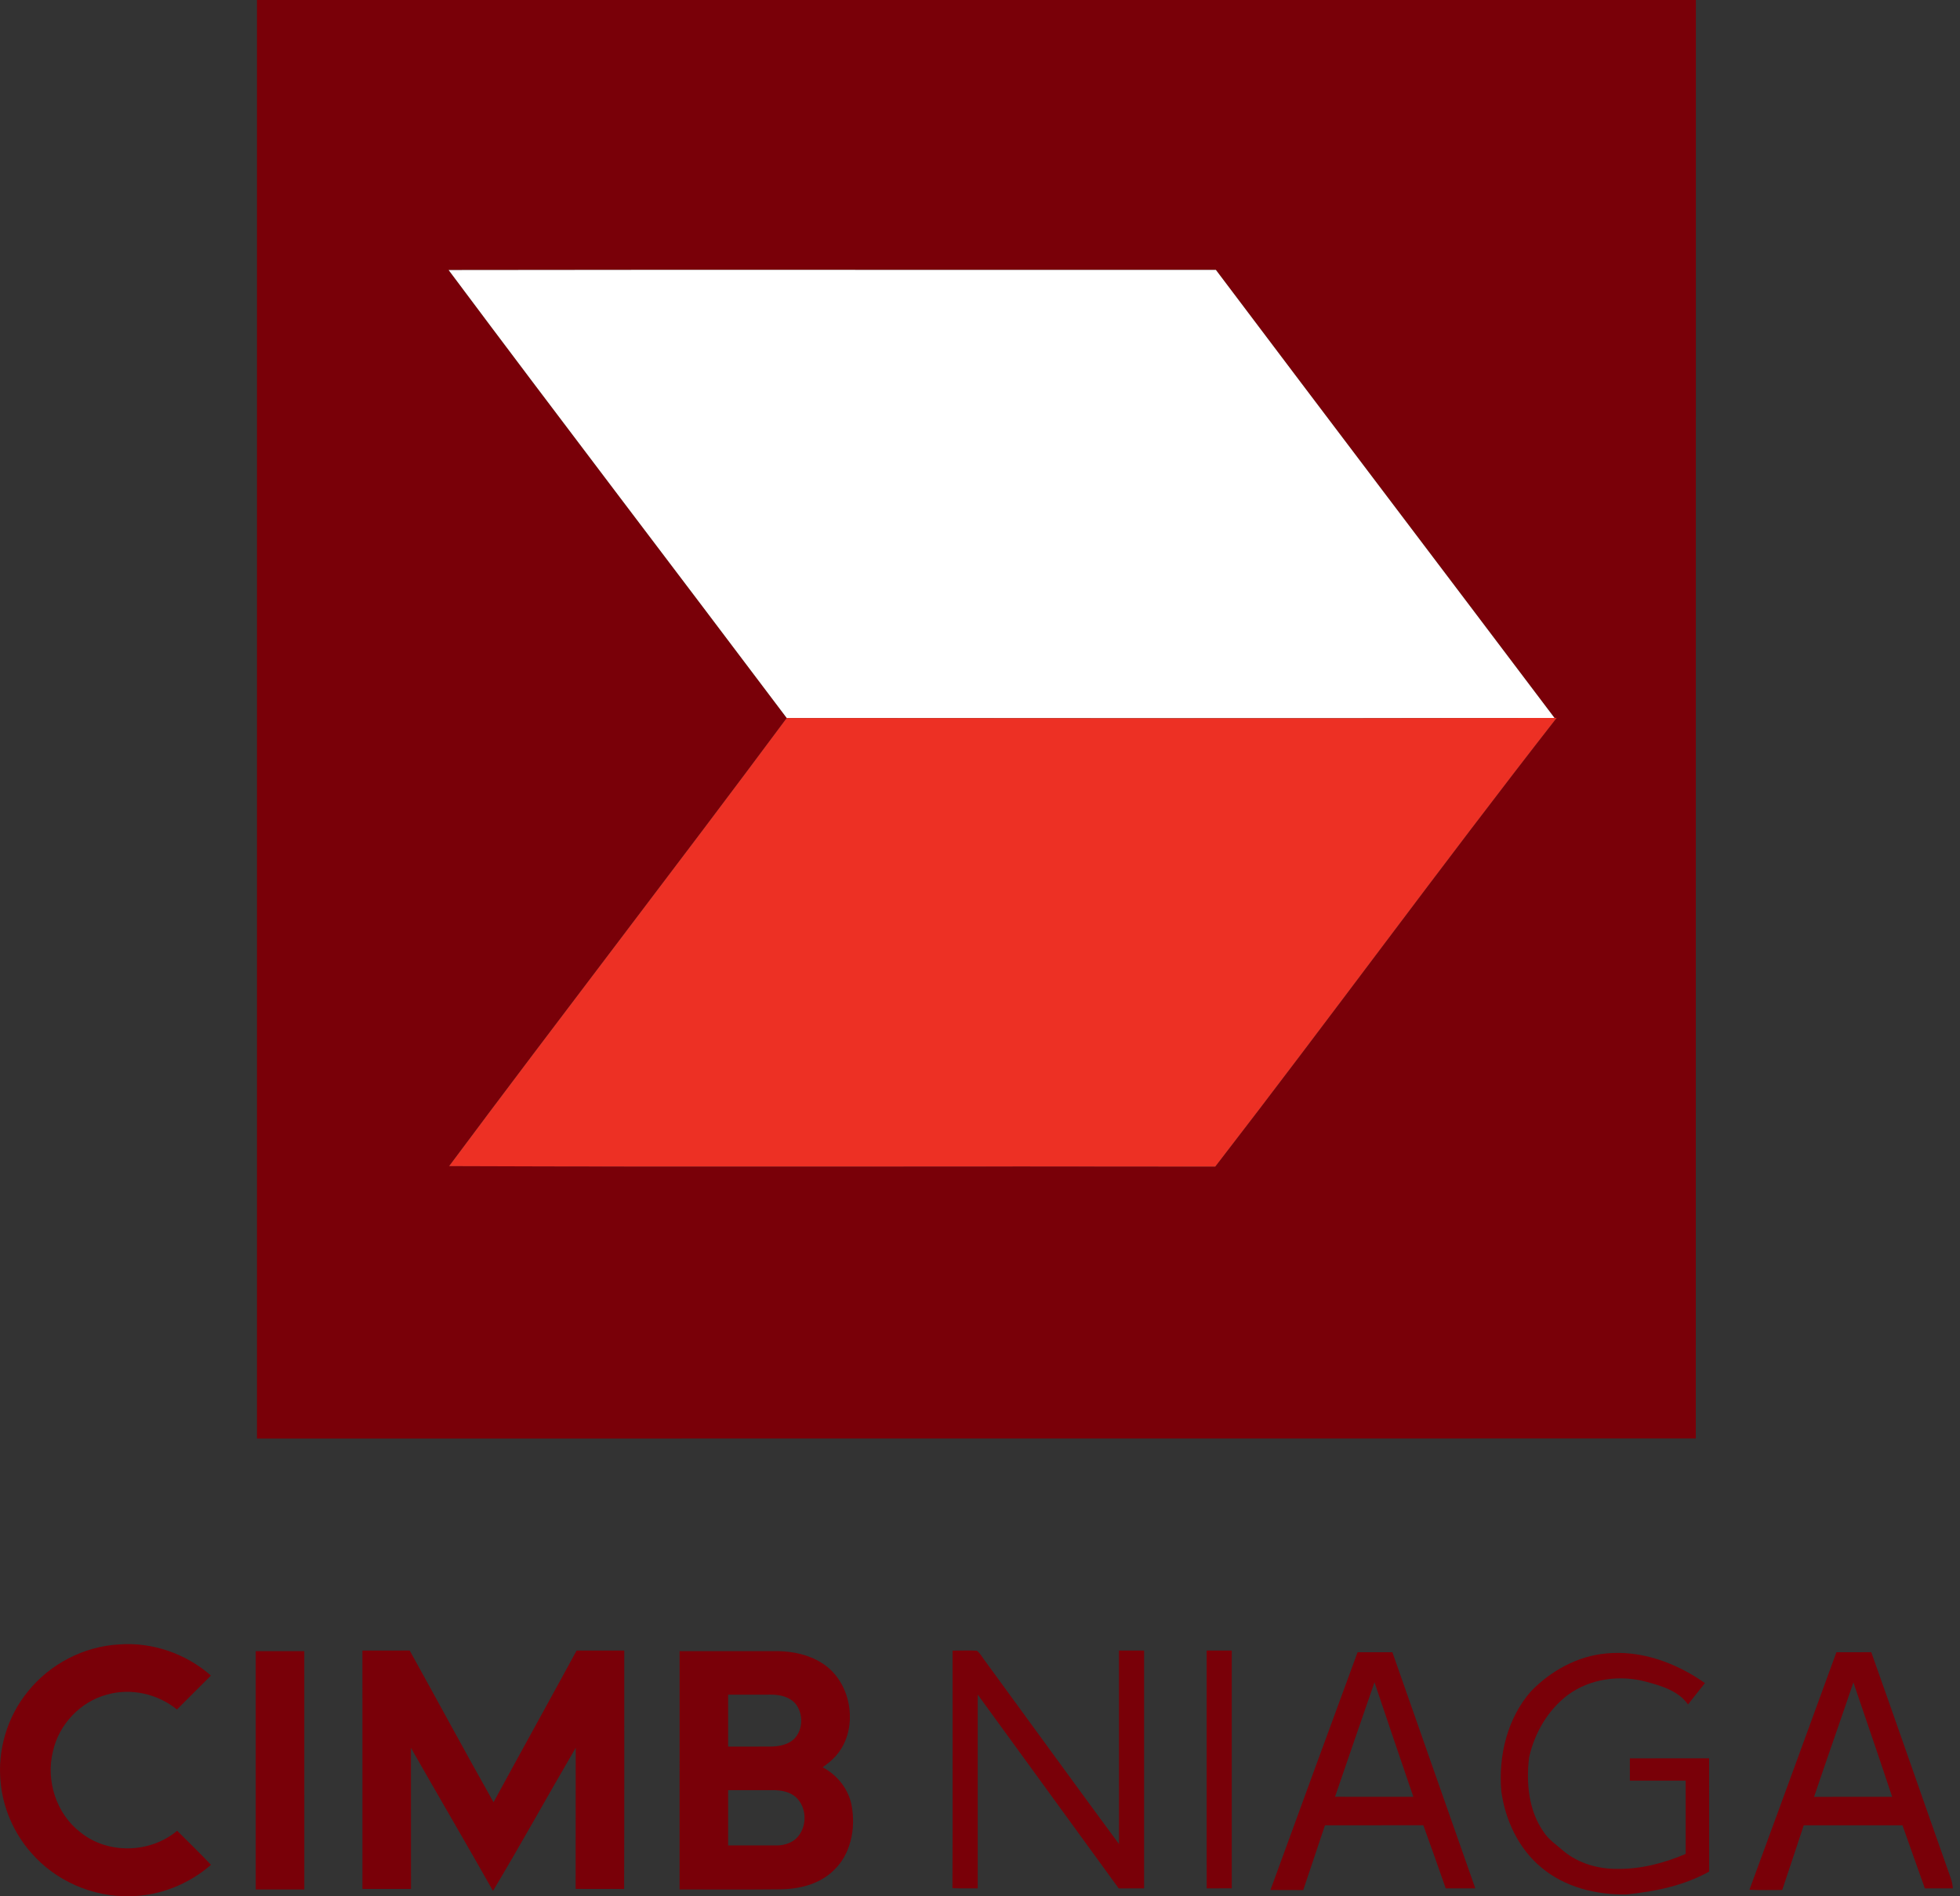
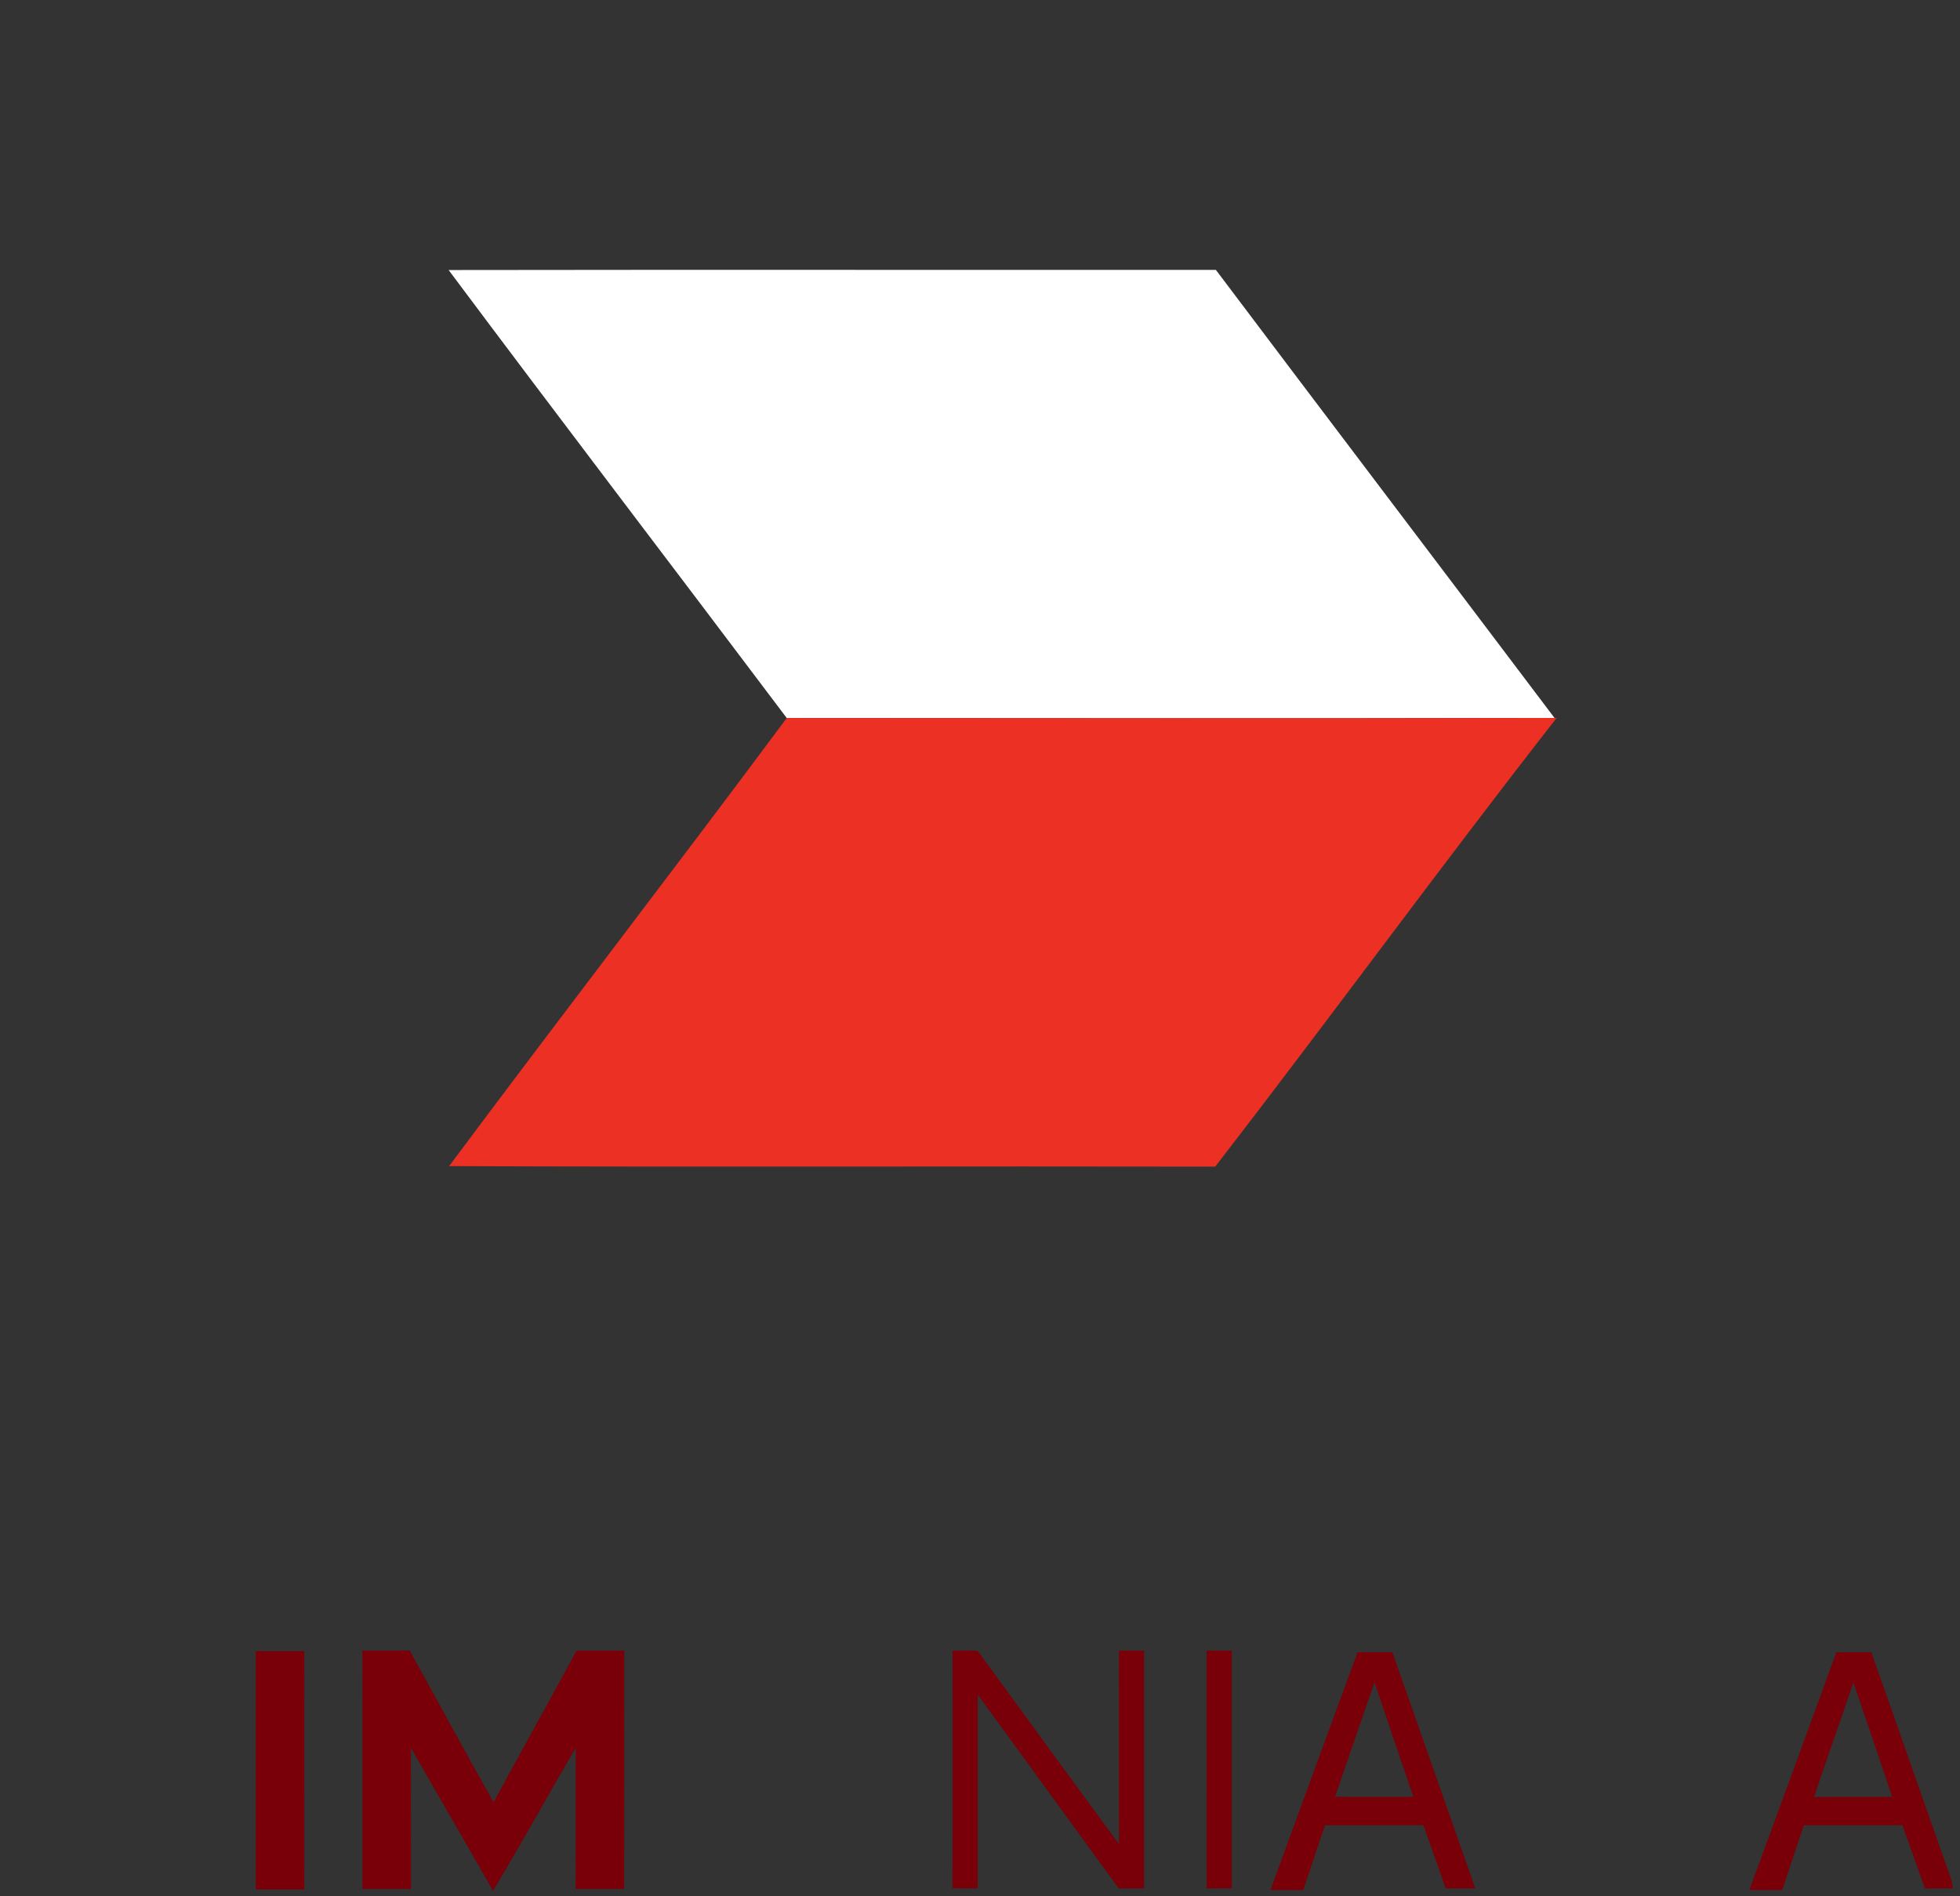
<svg xmlns="http://www.w3.org/2000/svg" width="62" height="60" viewBox="0 0 62 60" fill="none">
  <rect x="0" y="0" width="62" height="60" fill="#333333" stroke="none" />
-   <path d="M8.128 0H53.646C53.646 15.172 53.646 30.343 53.643 45.515C38.472 45.518 23.3 45.515 8.128 45.518V0ZM14.191 8.544C17.733 13.288 21.328 17.989 24.887 22.719C21.358 27.468 17.741 32.15 14.207 36.896C22.286 36.929 30.362 36.896 38.441 36.913C42.077 32.208 45.581 27.402 49.242 22.713L49.173 22.716C45.606 17.987 42.022 13.268 38.461 8.539C30.371 8.544 22.281 8.531 14.191 8.544Z" fill="#790008" />
  <path d="M14.191 8.544C22.281 8.531 30.371 8.544 38.461 8.539C42.022 13.268 45.606 17.987 49.173 22.716C41.077 22.733 32.982 22.724 24.887 22.719C21.328 17.99 17.733 13.288 14.191 8.544Z" fill="white" />
  <path d="M24.886 22.719C32.982 22.725 41.077 22.733 49.173 22.716L49.242 22.714C45.581 27.402 42.077 32.208 38.441 36.913C30.362 36.897 22.286 36.929 14.207 36.897C17.741 32.151 21.358 27.468 24.886 22.719Z" fill="#ED3024" />
-   <path d="M0.884 53.518C1.579 52.651 2.648 52.094 3.759 52.032C4.811 51.95 5.881 52.32 6.672 53.016C6.315 53.375 5.957 53.733 5.598 54.09C4.99 53.596 4.145 53.402 3.387 53.618C2.542 53.84 1.864 54.562 1.675 55.413C1.445 56.336 1.778 57.385 2.537 57.97C3.405 58.68 4.751 58.644 5.604 57.927C5.961 58.285 6.326 58.637 6.675 59.005C5.969 59.618 5.051 59.987 4.114 59.998C2.934 60.031 1.751 59.512 0.98 58.617C0.441 58.003 0.098 57.218 0.021 56.405C-0.087 55.379 0.229 54.316 0.884 53.518Z" fill="#790008" />
  <path d="M8.09 52.243C8.603 52.243 9.114 52.244 9.626 52.243C9.628 54.757 9.626 57.271 9.627 59.785C9.115 59.785 8.603 59.786 8.09 59.785C8.091 57.271 8.09 54.757 8.09 52.243Z" fill="#790008" />
  <path d="M11.464 52.226C11.962 52.224 12.46 52.229 12.959 52.224C13.847 53.821 14.712 55.433 15.612 57.024C16.483 55.422 17.368 53.828 18.24 52.225C18.742 52.227 19.244 52.225 19.747 52.226C19.745 54.741 19.752 57.255 19.743 59.77C19.232 59.763 18.721 59.772 18.209 59.766C18.213 58.277 18.209 56.789 18.212 55.301C17.331 56.805 16.491 58.335 15.595 59.829C14.739 58.315 13.859 56.815 12.999 55.303C13.002 56.791 13 58.279 13.001 59.768C12.488 59.768 11.977 59.767 11.465 59.768C11.463 57.254 11.465 54.74 11.464 52.226Z" fill="#790008" />
-   <path d="M21.497 52.243C22.534 52.244 23.57 52.243 24.607 52.243C25.087 52.253 25.579 52.354 25.989 52.614C26.979 53.219 27.206 54.79 26.38 55.622C26.274 55.735 26.148 55.828 26.023 55.919C26.494 56.167 26.856 56.627 26.944 57.156C27.072 57.871 26.908 58.692 26.354 59.197C25.912 59.62 25.283 59.773 24.686 59.78C23.623 59.792 22.559 59.782 21.496 59.785C21.497 57.271 21.495 54.757 21.497 52.243ZM23.033 53.621C23.032 54.169 23.033 54.716 23.033 55.264C23.485 55.262 23.938 55.266 24.39 55.263C24.654 55.258 24.939 55.203 25.132 55.009C25.406 54.718 25.413 54.227 25.169 53.914C24.982 53.689 24.672 53.619 24.392 53.62C23.938 53.621 23.485 53.621 23.033 53.621ZM23.033 56.642C23.033 57.224 23.032 57.807 23.033 58.39C23.532 58.391 24.032 58.389 24.531 58.391C24.765 58.398 25.011 58.333 25.186 58.171C25.535 57.835 25.541 57.208 25.185 56.874C24.993 56.692 24.718 56.645 24.462 56.641C23.986 56.641 23.509 56.641 23.033 56.642Z" fill="#790008" />
  <path d="M30.132 52.227C30.389 52.229 30.645 52.217 30.901 52.23C31.019 52.321 31.084 52.464 31.178 52.578C32.586 54.501 33.982 56.432 35.397 58.348C35.395 56.307 35.397 54.267 35.396 52.226C35.661 52.226 35.926 52.226 36.191 52.226C36.191 54.734 36.191 57.242 36.191 59.75C35.923 59.75 35.655 59.749 35.388 59.751C33.902 57.707 32.416 55.661 30.928 53.618C30.928 55.662 30.928 57.706 30.928 59.749C30.66 59.748 30.393 59.755 30.128 59.744C30.14 57.238 30.13 54.733 30.132 52.227Z" fill="#790008" />
  <path d="M38.169 52.226C38.434 52.226 38.698 52.226 38.964 52.226C38.964 54.734 38.963 57.241 38.964 59.748C38.699 59.751 38.434 59.749 38.17 59.75C38.168 57.242 38.17 54.734 38.169 52.226Z" fill="#790008" />
  <path d="M40.188 59.801C41.104 57.292 42.021 54.783 42.944 52.278C43.311 52.281 43.678 52.278 44.045 52.279C44.919 54.769 45.791 57.261 46.668 59.75C46.356 59.749 46.044 59.751 45.732 59.749C45.5 59.083 45.264 58.417 45.024 57.753C43.986 57.754 42.949 57.754 41.912 57.754C41.68 58.436 41.458 59.122 41.225 59.804C40.879 59.801 40.533 59.805 40.188 59.801ZM42.23 56.852C43.056 56.855 43.882 56.853 44.708 56.853C44.294 55.647 43.886 54.438 43.479 53.229C43.064 54.437 42.641 55.642 42.23 56.852Z" fill="#790008" />
-   <path d="M48.432 53.51C49.06 52.864 49.899 52.4 50.804 52.317C51.919 52.205 53.03 52.619 53.932 53.254C53.756 53.482 53.571 53.702 53.397 53.931C53.096 53.504 52.565 53.344 52.085 53.215C51.25 52.985 50.304 53.11 49.599 53.627C48.963 54.108 48.538 54.838 48.369 55.611C48.273 56.411 48.352 57.284 48.827 57.961C48.99 58.217 49.25 58.381 49.473 58.58C49.945 58.965 50.564 59.139 51.167 59.134C51.91 59.141 52.644 58.951 53.323 58.659C53.322 57.886 53.325 57.113 53.322 56.34C52.734 56.341 52.145 56.341 51.557 56.34C51.557 56.106 51.557 55.871 51.556 55.637C52.392 55.632 53.228 55.637 54.064 55.634C54.066 56.829 54.064 58.024 54.065 59.219C53.267 59.664 52.353 59.851 51.453 59.941C50.5 59.96 49.505 59.716 48.763 59.094C48.038 58.498 47.615 57.592 47.49 56.673C47.395 55.556 47.679 54.365 48.432 53.51Z" fill="#790008" />
  <path d="M55.34 59.793C56.26 57.29 57.176 54.785 58.09 52.279C58.457 52.277 58.825 52.282 59.193 52.276C60.037 54.653 60.862 57.038 61.704 59.416C61.743 59.523 61.765 59.635 61.774 59.749C61.478 59.751 61.184 59.749 60.889 59.751C60.65 59.086 60.416 58.419 60.181 57.755C59.139 57.753 58.098 57.753 57.057 57.755C56.834 58.439 56.602 59.119 56.377 59.801C56.031 59.799 55.685 59.813 55.34 59.793ZM58.628 53.234C58.218 54.443 57.79 55.645 57.384 56.855C58.207 56.851 59.031 56.854 59.854 56.854C59.453 55.644 59.038 54.44 58.628 53.234Z" fill="#790008" />
</svg>